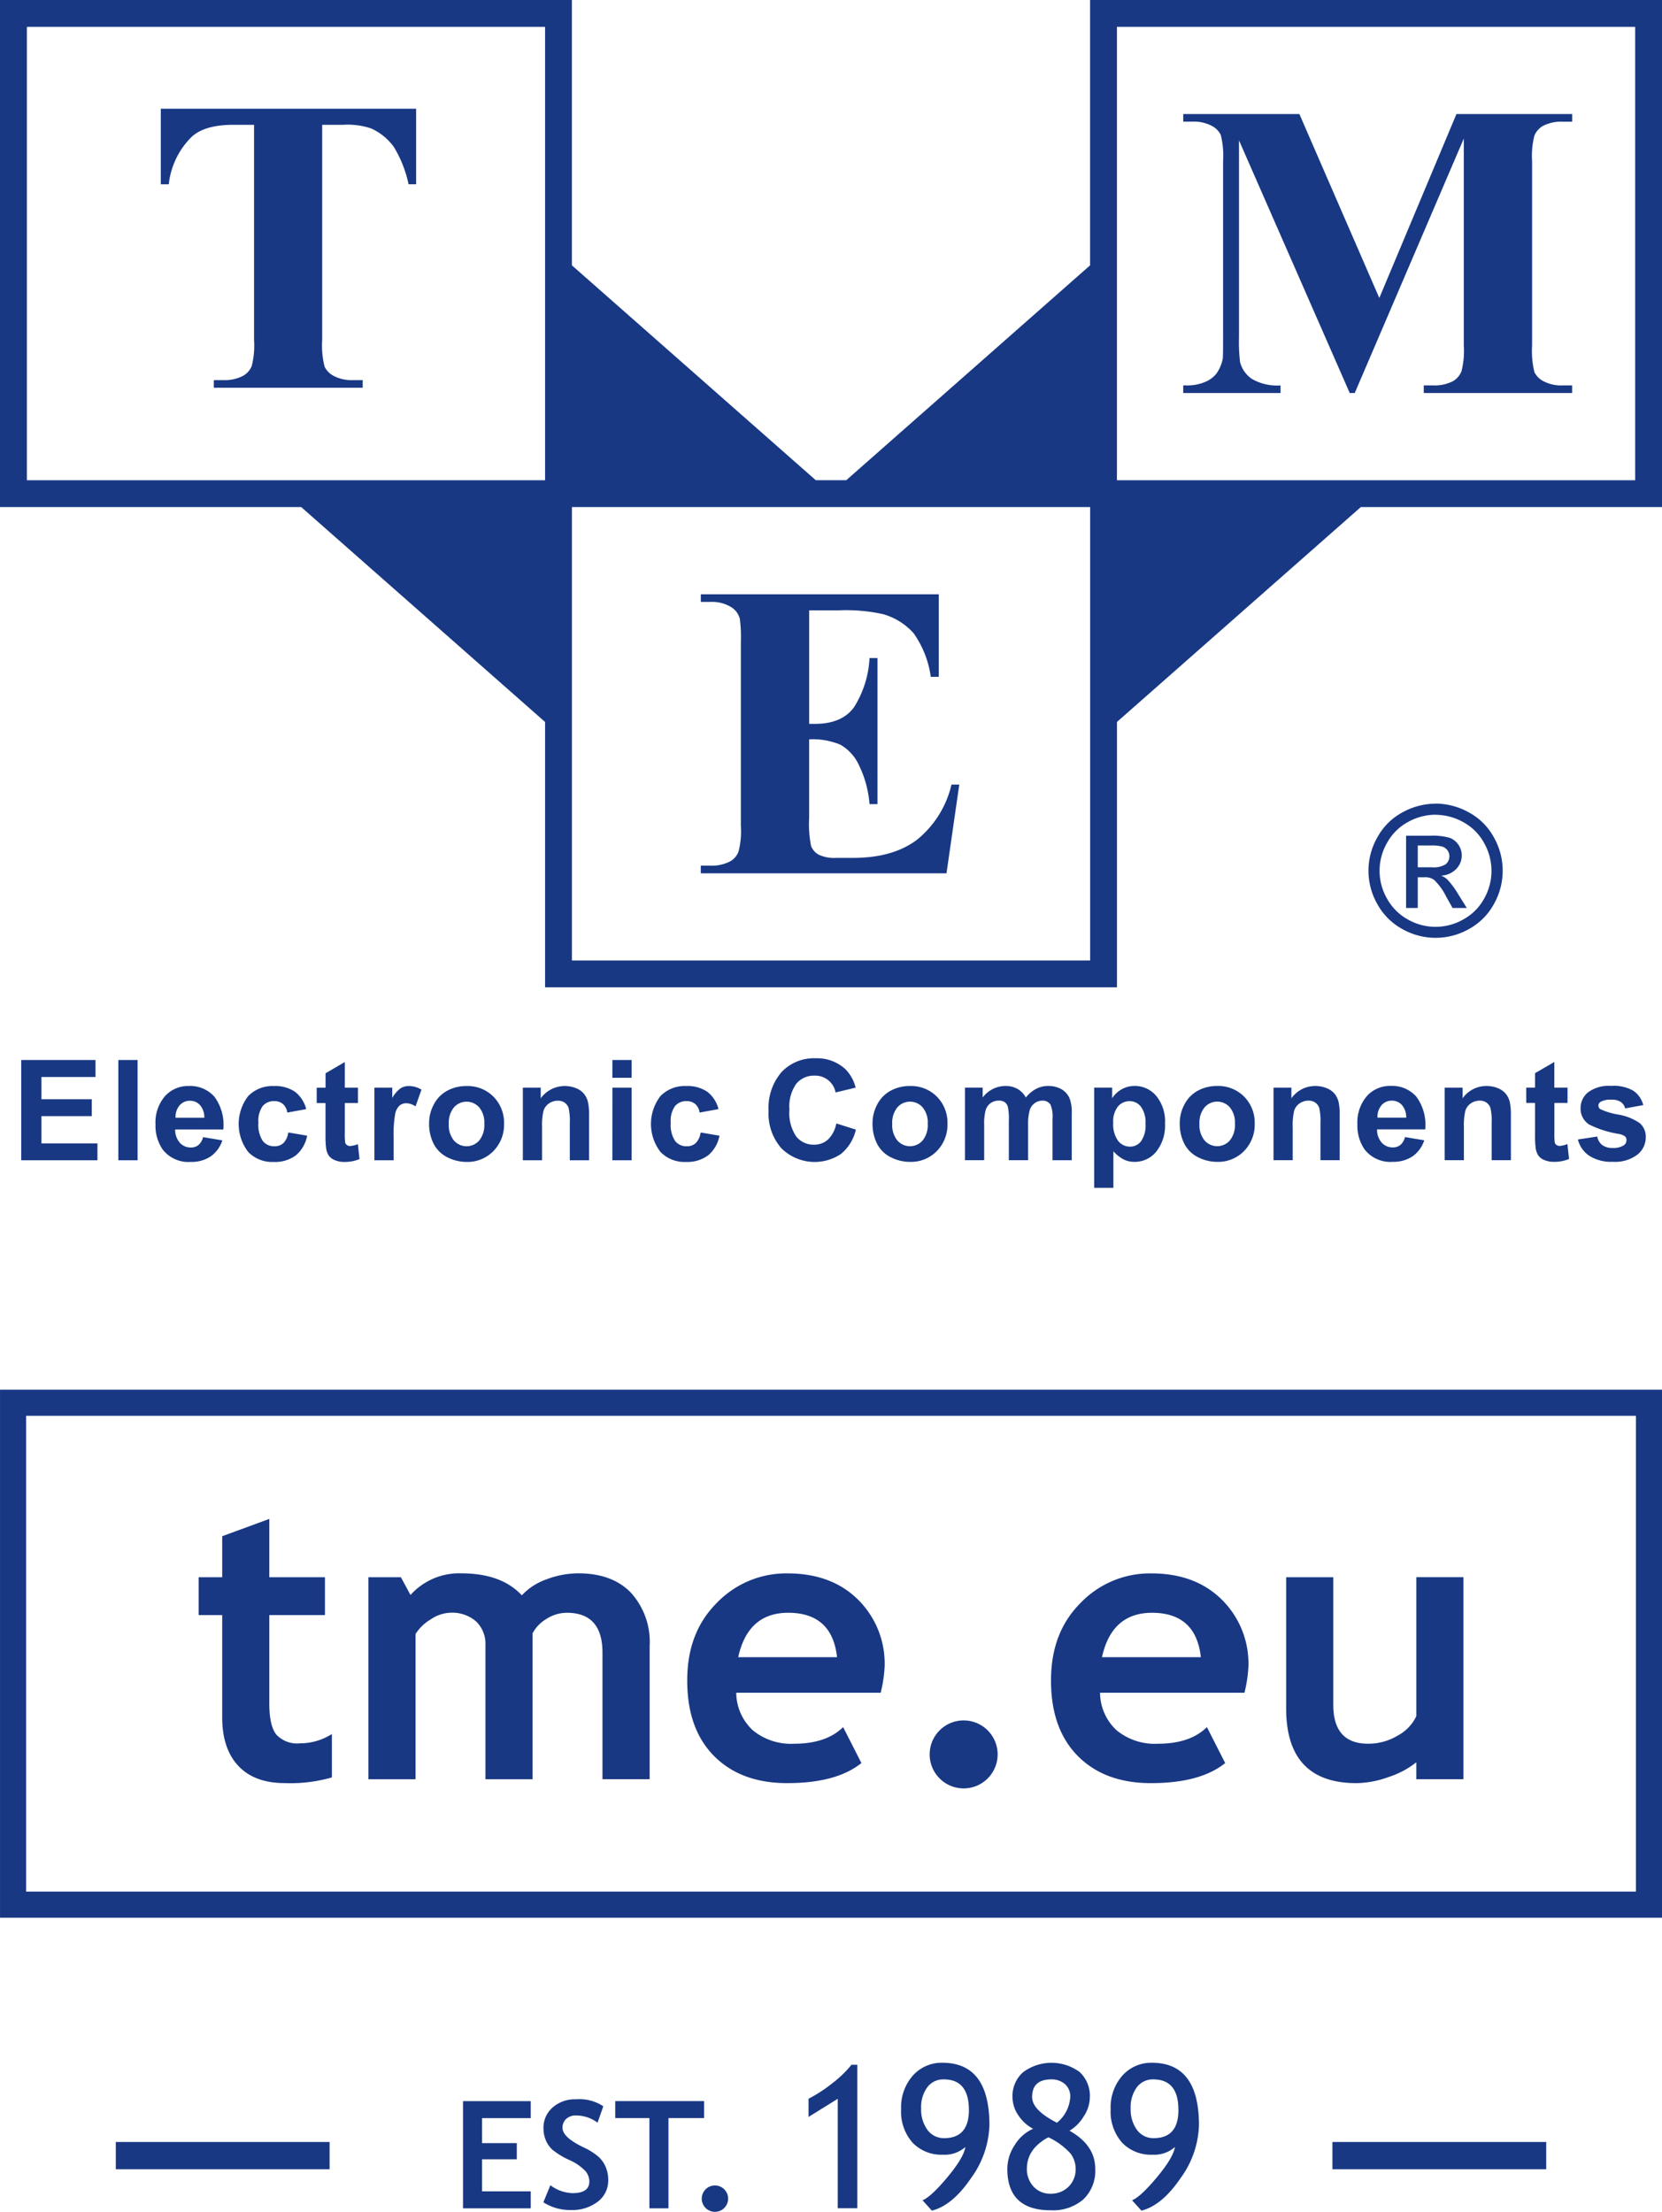
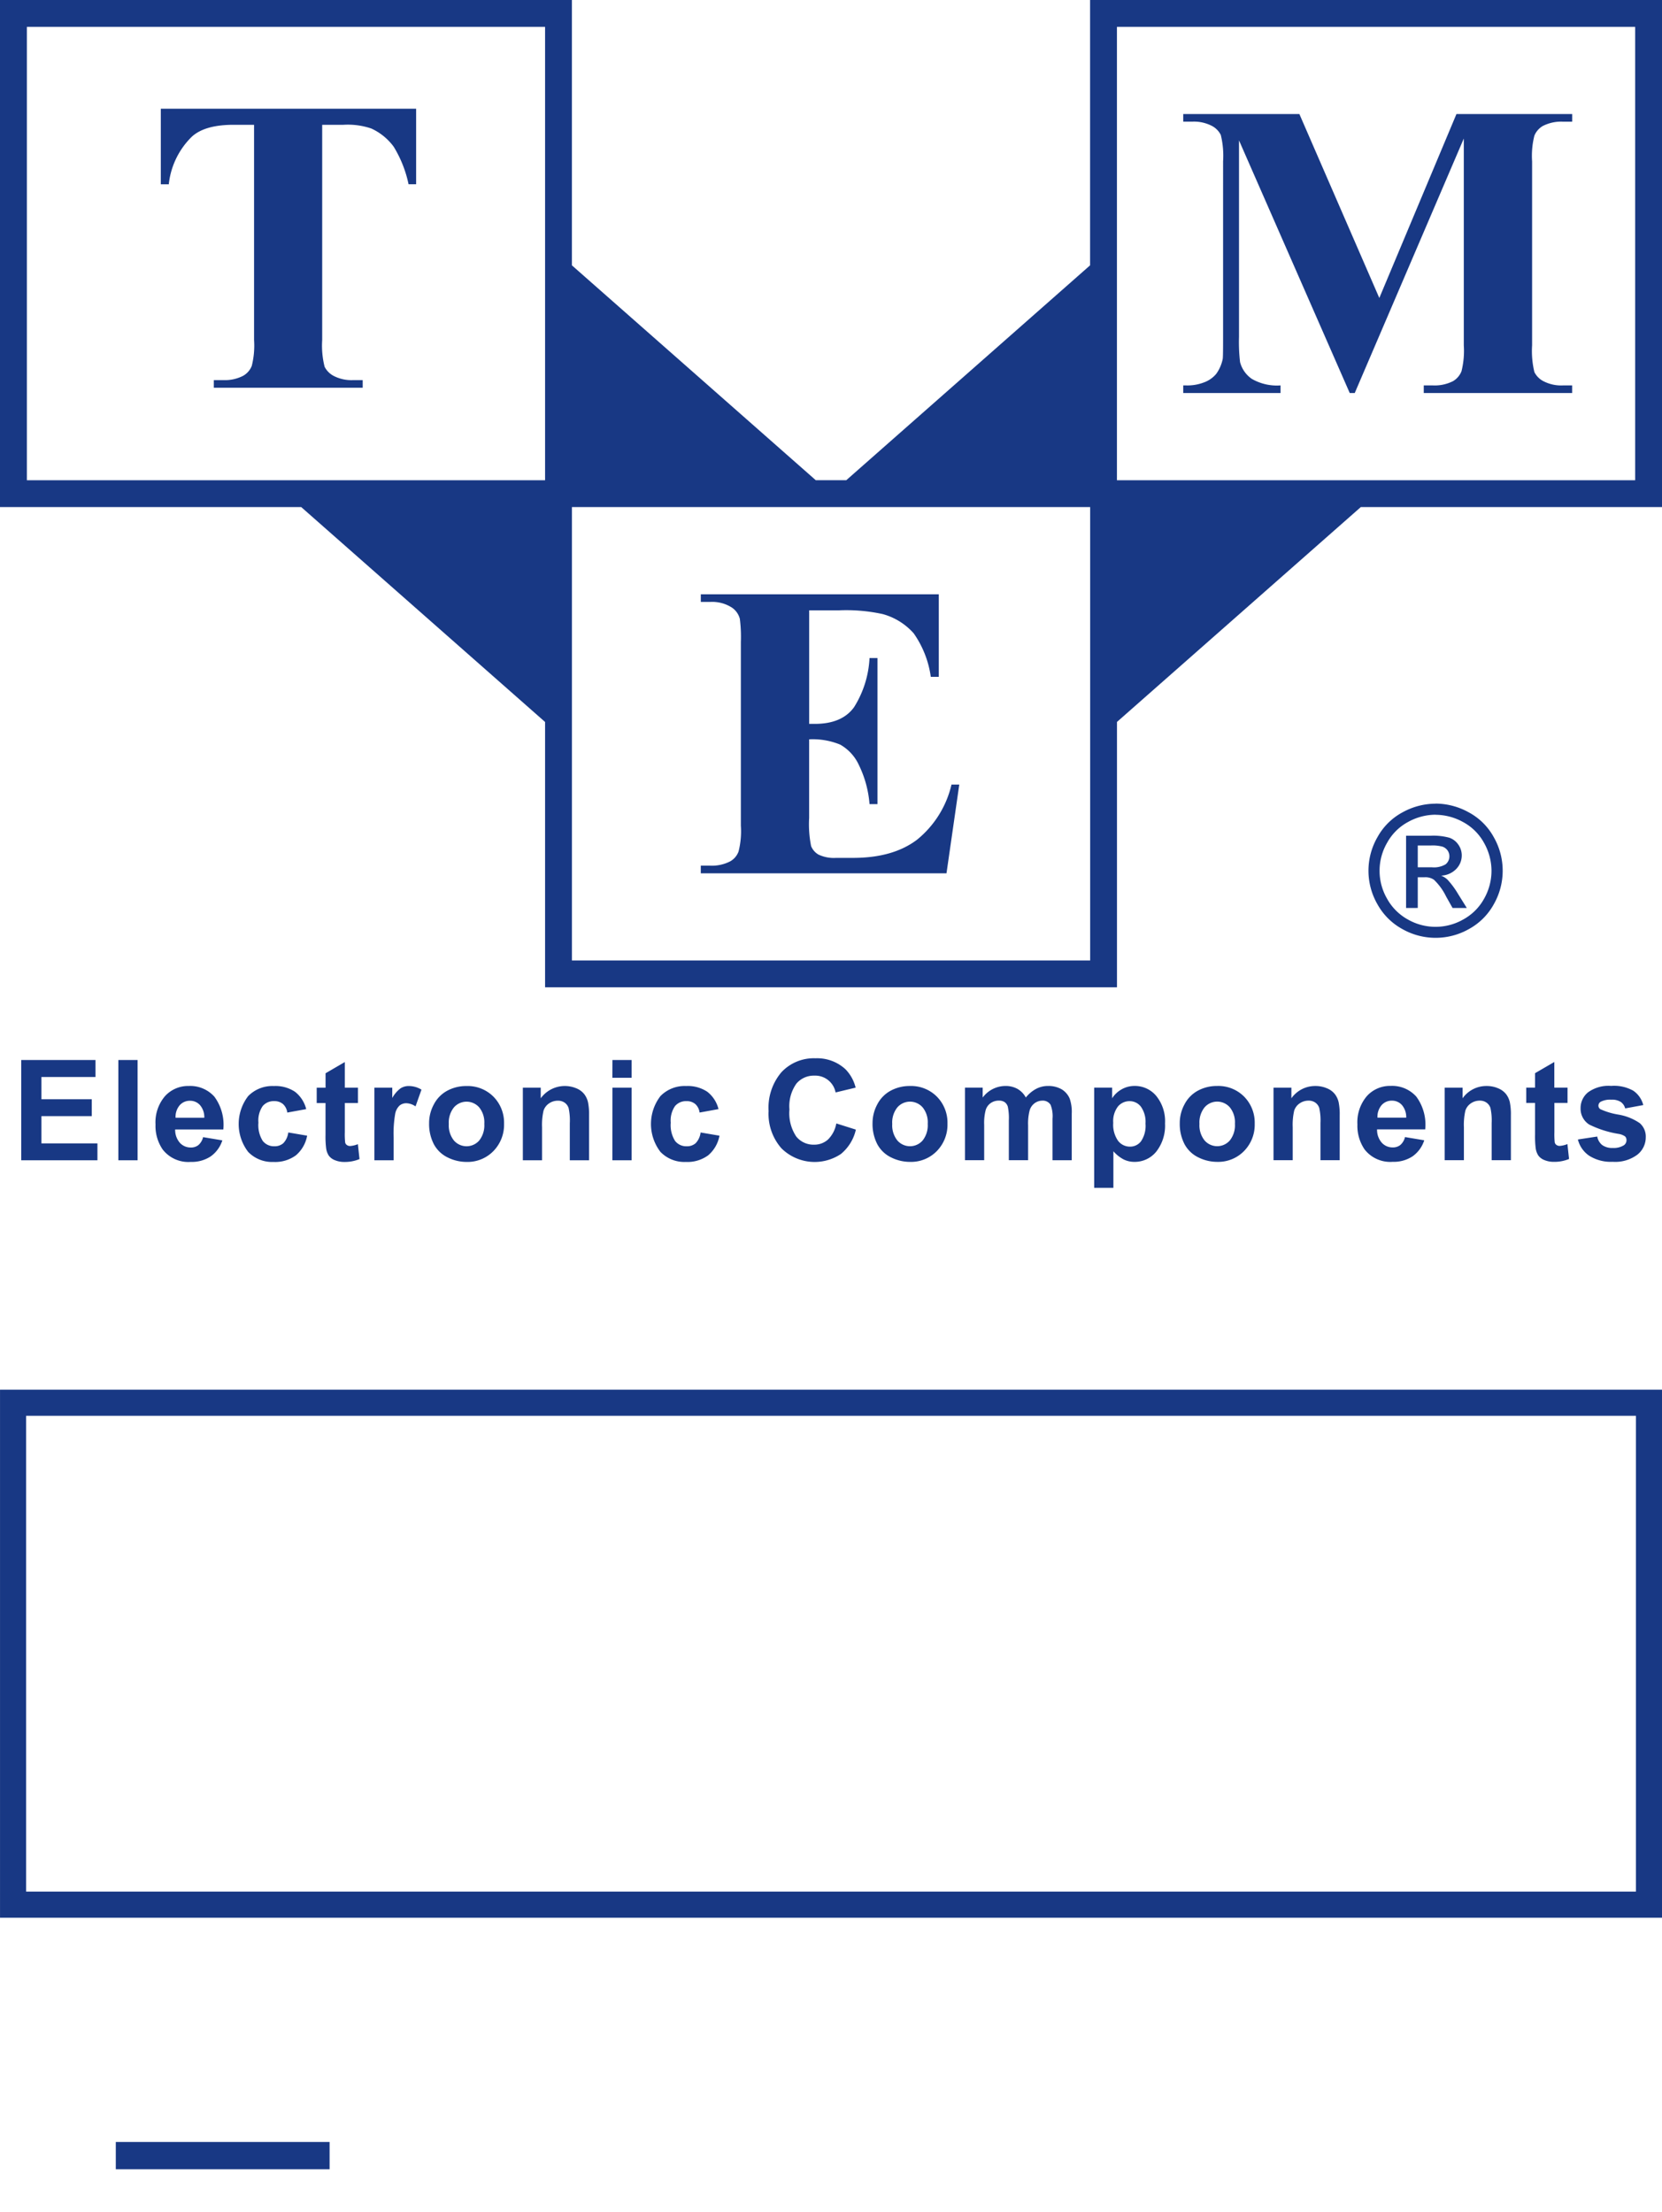
<svg xmlns="http://www.w3.org/2000/svg" id="logo_tme_eu_est-svg" viewBox="0 0 241.642 321.56">
-   <path id="Path_29032" d="M241.868,1073.168v3.637h5.054v2.354h-5.054v4.662h7.081v2.464H239.1v-15.578h9.849v2.464h-7.081Zm8.911,12.247,1.025-2.489a5.586,5.586,0,0,0,3.224,1.154q2.441,0,2.441-1.7a2.394,2.394,0,0,0-.577-1.517,7.394,7.394,0,0,0-2.371-1.619,11.2,11.2,0,0,1-2.421-1.475,3.935,3.935,0,0,1-.96-1.377,4.5,4.5,0,0,1-.338-1.765,3.849,3.849,0,0,1,1.326-3,4.887,4.887,0,0,1,3.4-1.191,6.323,6.323,0,0,1,3.97,1.014l-.839,2.385a5.206,5.206,0,0,0-3.077-1.045,2.059,2.059,0,0,0-1.487.5,1.725,1.725,0,0,0-.526,1.309q0,1.339,2.97,2.782a9.563,9.563,0,0,1,2.258,1.408,4.289,4.289,0,0,1,1.053,1.495,4.872,4.872,0,0,1,.363,1.912,3.839,3.839,0,0,1-1.5,3.111,6.112,6.112,0,0,1-4,1.225,7.12,7.12,0,0,1-3.936-1.129Zm18.194-12.247v13.117H266.2v-13.117h-4.969V1070.7h12.92v2.464h-5.183Zm4.837,11.712a1.917,1.917,0,0,1,3.835,0,1.917,1.917,0,1,1-3.835,0m19.773,1.4v-15.916L289.34,1073v-2.644a21.138,21.138,0,0,0,3.429-2.232,16.328,16.328,0,0,0,2.813-2.706h.847v20.857h-2.846Zm13.692.349-1.365-1.512q1.233-.494,3.612-3.345t2.618-4.4a4.532,4.532,0,0,1-3.274,1.118,5.787,5.787,0,0,1-4.412-1.757,6.787,6.787,0,0,1-1.656-4.837,6.951,6.951,0,0,1,1.709-4.91,5.6,5.6,0,0,1,4.294-1.861q6.833,0,6.836,9.06a13.76,13.76,0,0,1-2.683,7.723q-2.682,3.949-5.685,4.716Zm5.375-14.646q0-4.438-3.64-4.44a2.884,2.884,0,0,0-2.416,1.157,4.892,4.892,0,0,0-.887,3.055,5.029,5.029,0,0,0,.935,3.153,2.946,2.946,0,0,0,2.413,1.177q3.594,0,3.6-4.1Zm9.336,2.74a5.858,5.858,0,0,1-2.154-1.971,4.68,4.68,0,0,1-.839-2.615,4.585,4.585,0,0,1,1.568-3.66,6.915,6.915,0,0,1,8.2,0,4.742,4.742,0,0,1,1.478,3.674,5.146,5.146,0,0,1-.893,2.773,6.04,6.04,0,0,1-2.067,2.083q3.738,2.1,3.742,5.521a5.748,5.748,0,0,1-1.729,4.46,6.784,6.784,0,0,1-4.755,1.582q-6.3,0-6.3-6.042a6.308,6.308,0,0,1,1.078-3.438A5.964,5.964,0,0,1,321.985,1074.725Zm3.472-.881a5.215,5.215,0,0,0,1.931-3.756,2.368,2.368,0,0,0-.769-1.855,2.9,2.9,0,0,0-2-.687q-2.775,0-2.776,2.565Q321.839,1072.015,325.457,1073.844Zm-1.256,2.117q-3.117,1.685-3.12,4.572a3.68,3.68,0,0,0,.963,2.59,3.239,3.239,0,0,0,2.489,1.042,3.591,3.591,0,0,0,2.61-1.022,3.528,3.528,0,0,0,1.028-2.61,3.716,3.716,0,0,0-.707-2.165A9.94,9.94,0,0,0,324.2,1075.961Zm13.54,10.671-1.366-1.512q1.233-.494,3.612-3.345t2.618-4.4a4.532,4.532,0,0,1-3.274,1.118,5.787,5.787,0,0,1-4.412-1.757,6.787,6.787,0,0,1-1.656-4.837,6.951,6.951,0,0,1,1.709-4.91,5.6,5.6,0,0,1,4.294-1.861q6.833,0,6.836,9.06a13.76,13.76,0,0,1-2.683,7.723q-2.682,3.949-5.684,4.716Zm5.372-14.646q0-4.438-3.64-4.44a2.884,2.884,0,0,0-2.416,1.157,4.892,4.892,0,0,0-.887,3.055,5.028,5.028,0,0,0,.935,3.153,2.946,2.946,0,0,0,2.413,1.177q3.594,0,3.6-4.1Z" transform="translate(-171.782 -765.244)" fill="#183884" />
-   <rect id="Rectangle_1027" width="31.083" height="3.964" transform="translate(193.725 311.398)" fill="#183884" />
  <rect id="Rectangle_1028" width="31.083" height="3.964" transform="translate(16.837 311.398)" fill="#183884" />
  <path id="Path_29033" d="M43.795,73.718,79.25,104.959v38.572H162.4V104.953l35.45-31.235h43.792V0H158.489V38.575L123.04,69.813h-4.432L83.15,38.575V0H0V73.718H43.795ZM237.74,3.905H162.394V69.816H237.74ZM158.5,73.718H83.153v65.911H158.5ZM79.25,3.905H3.908V69.816H79.25Z" fill="#183884" fill-rule="evenodd" />
  <path id="Path_29034" d="M10.953,209.02V194.447h10.8v2.466H13.892v3.232h7.315V202.6H13.892v3.964h8.142v2.455H10.953Zm14.122-14.573h2.793V209.02H25.075Zm12.337,11.214,2.782.465a4.552,4.552,0,0,1-1.695,2.331,4.986,4.986,0,0,1-2.9.8,4.722,4.722,0,0,1-4.077-1.8,6.051,6.051,0,0,1-1.045-3.638,5.843,5.843,0,0,1,1.371-4.111,4.519,4.519,0,0,1,3.469-1.487,4.7,4.7,0,0,1,3.719,1.554,6.874,6.874,0,0,1,1.3,4.764h-7a2.82,2.82,0,0,0,.676,1.934,2.1,2.1,0,0,0,1.608.69,1.7,1.7,0,0,0,1.1-.358,2.207,2.207,0,0,0,.676-1.152Zm.158-2.824A2.688,2.688,0,0,0,36.945,201a1.914,1.914,0,0,0-1.45-.631,1.944,1.944,0,0,0-1.512.664,2.586,2.586,0,0,0-.588,1.808Zm14.818-1.253-2.754.5A2.007,2.007,0,0,0,49,200.838a1.9,1.9,0,0,0-1.278-.417,2.082,2.082,0,0,0-1.664.721,3.7,3.7,0,0,0-.619,2.413,4.3,4.3,0,0,0,.631,2.655,2.074,2.074,0,0,0,1.695.774,1.876,1.876,0,0,0,1.3-.453,2.727,2.727,0,0,0,.715-1.554l2.742.467A4.872,4.872,0,0,1,50.89,208.3a5.088,5.088,0,0,1-3.252.963,4.83,4.83,0,0,1-3.691-1.461,6.66,6.66,0,0,1,.006-8.117,4.915,4.915,0,0,1,3.736-1.456,5.1,5.1,0,0,1,3.066.831,4.6,4.6,0,0,1,1.633,2.528m7.523-3.12v2.227H58v4.251a10.639,10.639,0,0,0,.053,1.506.627.627,0,0,0,.251.355.8.8,0,0,0,.47.141,3.7,3.7,0,0,0,1.126-.27l.236,2.168a5.541,5.541,0,0,1-2.207.417,3.509,3.509,0,0,1-1.363-.253,2,2,0,0,1-.89-.656,2.59,2.59,0,0,1-.391-1.087,13.622,13.622,0,0,1-.09-1.968v-4.6H53.914v-2.227H55.2v-2.1L58,194.74v3.728h1.909Zm5.178,10.555H62.3V198.464h2.6v1.5a4.427,4.427,0,0,1,1.2-1.4,2.179,2.179,0,0,1,1.205-.338,3.55,3.55,0,0,1,1.841.526l-.864,2.435a2.465,2.465,0,0,0-1.315-.459,1.52,1.52,0,0,0-.991.324,2.2,2.2,0,0,0-.642,1.168,16.633,16.633,0,0,0-.234,3.539v3.26Zm5.166-5.428a5.685,5.685,0,0,1,.687-2.692,4.717,4.717,0,0,1,1.943-1.991,5.77,5.77,0,0,1,2.807-.684,5.286,5.286,0,0,1,3.928,1.554,5.384,5.384,0,0,1,1.532,3.93,5.473,5.473,0,0,1-1.549,3.973,5.235,5.235,0,0,1-3.891,1.574,6.146,6.146,0,0,1-2.768-.656,4.5,4.5,0,0,1-2-1.923,6.384,6.384,0,0,1-.687-3.086m2.861.152a3.508,3.508,0,0,0,.746,2.4,2.439,2.439,0,0,0,3.677,0,3.547,3.547,0,0,0,.74-2.424,3.445,3.445,0,0,0-.74-2.388,2.445,2.445,0,0,0-3.677,0,3.511,3.511,0,0,0-.746,2.407m20.39,5.276H90.713v-5.386a8.408,8.408,0,0,0-.177-2.213,1.551,1.551,0,0,0-.583-.78,1.657,1.657,0,0,0-.969-.279,2.233,2.233,0,0,0-1.3.4,2.019,2.019,0,0,0-.791,1.053,9.176,9.176,0,0,0-.214,2.424v4.781H83.885V198.462h2.6v1.549a4.331,4.331,0,0,1,5.169-1.456,2.8,2.8,0,0,1,1.157.85,3.048,3.048,0,0,1,.546,1.171,8.8,8.8,0,0,1,.155,1.878v6.56Zm3.4-14.573h2.793v2.585H96.9Zm0,4.018h2.793V209.02H96.9Zm15.426,3.12-2.754.5a1.979,1.979,0,0,0-.631-1.242,1.9,1.9,0,0,0-1.278-.417,2.086,2.086,0,0,0-1.664.721,3.7,3.7,0,0,0-.619,2.413,4.3,4.3,0,0,0,.631,2.655,2.074,2.074,0,0,0,1.695.774,1.881,1.881,0,0,0,1.3-.453,2.727,2.727,0,0,0,.715-1.554l2.742.467a4.886,4.886,0,0,1-1.639,2.852,5.082,5.082,0,0,1-3.252.963,4.826,4.826,0,0,1-3.691-1.461,6.66,6.66,0,0,1,.006-8.117,4.917,4.917,0,0,1,3.739-1.456,5.1,5.1,0,0,1,3.066.831,4.589,4.589,0,0,1,1.633,2.528Zm17.118,2.081,2.852.9a6.4,6.4,0,0,1-2.179,3.545,6.866,6.866,0,0,1-8.644-.828,7.588,7.588,0,0,1-1.867-5.423,7.967,7.967,0,0,1,1.878-5.651,6.441,6.441,0,0,1,4.941-2.013,6.068,6.068,0,0,1,4.344,1.58,5.784,5.784,0,0,1,1.492,2.686l-2.914.7a3.01,3.01,0,0,0-3.072-2.444,3.3,3.3,0,0,0-2.627,1.163,5.687,5.687,0,0,0-1.011,3.77,6.088,6.088,0,0,0,1,3.933,3.221,3.221,0,0,0,2.585,1.171,2.952,2.952,0,0,0,2.019-.746,4.34,4.34,0,0,0,1.211-2.342Zm5.276-.073a5.718,5.718,0,0,1,.687-2.692,4.716,4.716,0,0,1,1.943-1.991,5.77,5.77,0,0,1,2.807-.684,5.279,5.279,0,0,1,3.925,1.554,5.384,5.384,0,0,1,1.532,3.93,5.47,5.47,0,0,1-1.546,3.973,5.235,5.235,0,0,1-3.891,1.574,6.158,6.158,0,0,1-2.77-.656,4.5,4.5,0,0,1-2-1.923,6.384,6.384,0,0,1-.687-3.086Zm2.863.152a3.508,3.508,0,0,0,.746,2.4,2.436,2.436,0,0,0,3.674,0,3.547,3.547,0,0,0,.74-2.424,3.431,3.431,0,0,0-.74-2.388,2.442,2.442,0,0,0-3.674,0,3.511,3.511,0,0,0-.746,2.407m10.575-5.279h2.576v1.442a4.143,4.143,0,0,1,3.291-1.681,3.526,3.526,0,0,1,1.757.417,3.2,3.2,0,0,1,1.225,1.261,4.837,4.837,0,0,1,1.5-1.261,3.642,3.642,0,0,1,1.717-.417,3.85,3.85,0,0,1,1.968.47,2.9,2.9,0,0,1,1.2,1.385,5.963,5.963,0,0,1,.29,2.188v6.749h-2.793v-6.034a4.5,4.5,0,0,0-.287-2.027,1.326,1.326,0,0,0-1.194-.6,1.922,1.922,0,0,0-1.1.358,1.976,1.976,0,0,0-.743,1.047,7.557,7.557,0,0,0-.228,2.182v5.068h-2.8v-5.783a8.09,8.09,0,0,0-.149-1.991,1.259,1.259,0,0,0-.459-.664,1.457,1.457,0,0,0-.85-.22,2.039,2.039,0,0,0-1.163.346,1.9,1.9,0,0,0-.74,1.005,7.341,7.341,0,0,0-.225,2.176v5.13h-2.793V198.459Zm18.793,0h2.6v1.549a3.9,3.9,0,0,1,1.371-1.292,3.772,3.772,0,0,1,1.917-.5,4.029,4.029,0,0,1,3.122,1.442,5.833,5.833,0,0,1,1.284,4.015,6.113,6.113,0,0,1-1.292,4.113,4.029,4.029,0,0,1-3.131,1.467,3.561,3.561,0,0,1-1.585-.349,5.262,5.262,0,0,1-1.5-1.194v5.318h-2.793v-14.57Zm2.765,5.1a4.065,4.065,0,0,0,.7,2.63,2.162,2.162,0,0,0,1.72.85,1.99,1.99,0,0,0,1.622-.783,4.016,4.016,0,0,0,.648-2.559,3.833,3.833,0,0,0-.667-2.466,2.058,2.058,0,0,0-1.65-.805,2.184,2.184,0,0,0-1.7.791,3.5,3.5,0,0,0-.676,2.34Zm9.671.028a5.685,5.685,0,0,1,.687-2.692,4.717,4.717,0,0,1,1.943-1.991,5.77,5.77,0,0,1,2.807-.684,5.286,5.286,0,0,1,3.928,1.554,5.384,5.384,0,0,1,1.532,3.93,5.461,5.461,0,0,1-1.549,3.973,5.235,5.235,0,0,1-3.891,1.574,6.129,6.129,0,0,1-2.768-.656,4.5,4.5,0,0,1-2-1.923,6.384,6.384,0,0,1-.687-3.086m2.861.152a3.508,3.508,0,0,0,.746,2.4,2.433,2.433,0,0,0,3.671,0,3.547,3.547,0,0,0,.74-2.424,3.445,3.445,0,0,0-.74-2.388,2.438,2.438,0,0,0-3.671,0,3.511,3.511,0,0,0-.746,2.407m20.387,5.276h-2.793v-5.386a8.408,8.408,0,0,0-.177-2.213,1.551,1.551,0,0,0-.583-.78,1.657,1.657,0,0,0-.969-.279,2.24,2.24,0,0,0-1.3.4,2.019,2.019,0,0,0-.791,1.053,9.177,9.177,0,0,0-.214,2.424v4.781h-2.793V198.462h2.6v1.549a4.221,4.221,0,0,1,3.477-1.788,4.178,4.178,0,0,1,1.689.332,2.8,2.8,0,0,1,1.157.85,3.048,3.048,0,0,1,.546,1.171,8.8,8.8,0,0,1,.155,1.878v6.566Zm9.514-3.359,2.782.465a4.552,4.552,0,0,1-1.695,2.331,4.986,4.986,0,0,1-2.9.8,4.725,4.725,0,0,1-4.077-1.8,6.051,6.051,0,0,1-1.045-3.638,5.843,5.843,0,0,1,1.371-4.111,4.515,4.515,0,0,1,3.469-1.487,4.7,4.7,0,0,1,3.719,1.554,6.874,6.874,0,0,1,1.3,4.764h-7a2.808,2.808,0,0,0,.679,1.934,2.1,2.1,0,0,0,1.608.69,1.7,1.7,0,0,0,1.1-.358,2.207,2.207,0,0,0,.676-1.152Zm.158-2.824a2.688,2.688,0,0,0-.625-1.841,1.914,1.914,0,0,0-1.45-.631,1.944,1.944,0,0,0-1.512.664,2.586,2.586,0,0,0-.588,1.808Zm15.218,6.183h-2.793v-5.386a8.41,8.41,0,0,0-.177-2.213,1.536,1.536,0,0,0-.583-.78,1.657,1.657,0,0,0-.969-.279,2.246,2.246,0,0,0-1.3.4,2.019,2.019,0,0,0-.791,1.053,9.176,9.176,0,0,0-.214,2.424v4.781h-2.793V198.462h2.6v1.549a4.221,4.221,0,0,1,3.477-1.788,4.178,4.178,0,0,1,1.689.332,2.822,2.822,0,0,1,1.157.85,3.048,3.048,0,0,1,.546,1.171,8.8,8.8,0,0,1,.155,1.878v6.566Zm8.238-10.555v2.227h-1.909v4.251a10.64,10.64,0,0,0,.053,1.506.622.622,0,0,0,.248.355.8.8,0,0,0,.47.141,3.668,3.668,0,0,0,1.123-.27l.236,2.168a5.55,5.55,0,0,1-2.207.417,3.509,3.509,0,0,1-1.363-.253,2,2,0,0,1-.89-.656,2.59,2.59,0,0,1-.391-1.087,13.621,13.621,0,0,1-.09-1.968v-4.6h-1.284v-2.227h1.284v-2.1l2.8-1.627v3.728h1.909Zm1.52,7.543,2.8-.428a2.056,2.056,0,0,0,.724,1.239,2.471,2.471,0,0,0,1.532.422,2.752,2.752,0,0,0,1.627-.4.882.882,0,0,0,.369-.746.727.727,0,0,0-.2-.526,2.2,2.2,0,0,0-.935-.369,14.982,14.982,0,0,1-4.285-1.363,2.72,2.72,0,0,1-1.253-2.376,2.93,2.93,0,0,1,1.084-2.306,5.058,5.058,0,0,1,3.359-.935,5.705,5.705,0,0,1,3.221.7,3.607,3.607,0,0,1,1.45,2.086l-2.632.487a1.652,1.652,0,0,0-.642-.943,2.34,2.34,0,0,0-1.349-.327,3.034,3.034,0,0,0-1.579.307.663.663,0,0,0-.318.569.617.617,0,0,0,.282.507,10.391,10.391,0,0,0,2.607.783,7.73,7.73,0,0,1,3.117,1.244,2.58,2.58,0,0,1,.876,2.078,3.2,3.2,0,0,1-1.214,2.5,5.373,5.373,0,0,1-3.587,1.042,5.887,5.887,0,0,1-3.415-.876A4.023,4.023,0,0,1,237.281,206Zm-20.7-48.829a9.985,9.985,0,0,1,4.8,1.261,8.983,8.983,0,0,1,3.649,3.607,9.827,9.827,0,0,1,.02,9.747,9.1,9.1,0,0,1-3.609,3.615,9.828,9.828,0,0,1-9.713,0,9.15,9.15,0,0,1-3.615-3.615,9.771,9.771,0,0,1,.02-9.747,9.031,9.031,0,0,1,3.655-3.607A9.985,9.985,0,0,1,216.585,157.178Zm0,1.616a8.3,8.3,0,0,0-4,1.053,7.573,7.573,0,0,0-3.046,3.018,8.105,8.105,0,0,0-.02,8.123A7.706,7.706,0,0,0,212.533,174a8.121,8.121,0,0,0,8.1,0,7.637,7.637,0,0,0,3.013-3.013,8.225,8.225,0,0,0,1.073-4.043,8.31,8.31,0,0,0-1.092-4.08,7.539,7.539,0,0,0-3.046-3.018,8.34,8.34,0,0,0-4-1.053ZM212.3,172.337v-10.5h3.609a8.788,8.788,0,0,1,2.675.29,2.6,2.6,0,0,1,1.32,1.016,2.684,2.684,0,0,1,.49,1.537,2.8,2.8,0,0,1-.819,2.007,3.24,3.24,0,0,1-2.179.954,2.918,2.918,0,0,1,.9.557,12.146,12.146,0,0,1,1.549,2.083l1.281,2.058h-2.069l-.932-1.656a8.562,8.562,0,0,0-1.771-2.444,2.175,2.175,0,0,0-1.36-.363H214v4.463H212.3Zm1.695-5.91h2.055a3.312,3.312,0,0,0,2.01-.442,1.507,1.507,0,0,0,.279-2,1.542,1.542,0,0,0-.718-.549,5.377,5.377,0,0,0-1.7-.18H214v3.17ZM208.409,83.66l11.214-26.739h16.825v1.109H235.1a5.843,5.843,0,0,0-2.925.628,2.926,2.926,0,0,0-1.219,1.4,11.96,11.96,0,0,0-.335,3.745V90.544a13.066,13.066,0,0,0,.335,3.891,3.006,3.006,0,0,0,1.374,1.354,5.6,5.6,0,0,0,2.77.583h1.343v1.109H214.87V96.372h1.343a5.855,5.855,0,0,0,2.928-.628,2.914,2.914,0,0,0,1.216-1.433,12.266,12.266,0,0,0,.335-3.767V60.48l-15.857,37h-.726l-16.1-36.731V89.319a25.021,25.021,0,0,0,.155,3.674,4.265,4.265,0,0,0,1.717,2.435,7.3,7.3,0,0,0,4.167.943v1.109H179.9V96.372h.431a6.641,6.641,0,0,0,2.559-.428,4.184,4.184,0,0,0,1.8-1.242,5.615,5.615,0,0,0,.952-2.182c.039-.222.053-1.242.053-3.058V63.8a12.652,12.652,0,0,0-.335-3.843,3,3,0,0,0-1.366-1.349,5.647,5.647,0,0,0-2.779-.583H179.9V56.919h16.887l11.62,26.739Zm-82.894,45.408v16.51h.819c2.621,0,4.527-.8,5.7-2.419a14.75,14.75,0,0,0,2.255-7.151h1.154v21.234h-1.154a15.7,15.7,0,0,0-1.546-5.682,6.528,6.528,0,0,0-2.723-2.97,10.5,10.5,0,0,0-4.51-.766V159.25a16.145,16.145,0,0,0,.287,4.1,2.517,2.517,0,0,0,1.078,1.233,5.241,5.241,0,0,0,2.568.476h2.466q5.794,0,9.28-2.635a14.568,14.568,0,0,0,5.017-8.019h1.132L145.48,167.3H109.757v-1.109h1.374a5.8,5.8,0,0,0,2.9-.628,2.711,2.711,0,0,0,1.216-1.43,11.976,11.976,0,0,0,.335-3.767V133.677a20.7,20.7,0,0,0-.149-3.376,2.853,2.853,0,0,0-1.132-1.616,5.288,5.288,0,0,0-3.167-.836h-1.374V126.74h34.6v12h-1.163a14.437,14.437,0,0,0-2.48-6.318,9.282,9.282,0,0,0-4.524-2.81,24.88,24.88,0,0,0-6.4-.538h-4.268ZM68.369,56.15V67.13h-1.1a17.142,17.142,0,0,0-2.162-5.459,8.331,8.331,0,0,0-3.26-2.649,10.618,10.618,0,0,0-4.06-.538H54.711V89.773a12.56,12.56,0,0,0,.352,3.891,3.076,3.076,0,0,0,1.374,1.354,5.594,5.594,0,0,0,2.787.583H60.6V96.71H38.953V95.6h1.374a5.754,5.754,0,0,0,2.894-.628,2.858,2.858,0,0,0,1.25-1.433,12.08,12.08,0,0,0,.335-3.767V58.484H41.825c-2.787,0-4.806.574-6.07,1.732a11.375,11.375,0,0,0-3.348,6.915h-1.16V56.15H68.369Z" transform="translate(-7.867 -40.341)" fill="#183884" fill-rule="evenodd" />
  <path id="Path_29035" d="M241.649,794.344H.01V717.58H241.649Zm-237.844-3.8H237.857V721.372H3.805Z" transform="translate(-0.007 -515.546)" fill="#183884" />
-   <path id="Path_29036" d="M106.006,798.265H102.58v-5.5h3.426V786.8l6.85-2.517v8.48h8.086v5.5h-8.086v12.878c0,2.106.327,3.6.991,4.465a4.1,4.1,0,0,0,3.471,1.3,8.571,8.571,0,0,0,4.634-1.349v6.31a21.813,21.813,0,0,1-6.822.825c-2.956,0-5.186-.825-6.757-2.48s-2.368-4.015-2.368-7.075V798.265Zm55.288,23.87v-18.41q0-5.8-5.195-5.794a5.454,5.454,0,0,0-2.968.906,5.23,5.23,0,0,0-2,2.086v21.209h-6.85V802.645a4.533,4.533,0,0,0-1.349-3.446,5.3,5.3,0,0,0-3.79-1.273,5.359,5.359,0,0,0-2.818.963,6.614,6.614,0,0,0-2.21,2.126v21.116h-6.85V792.76h4.719l1.4,2.582a9.5,9.5,0,0,1,7.377-3.145q5.853,0,8.807,3.2a8.882,8.882,0,0,1,3.6-2.331,13.047,13.047,0,0,1,4.615-.87q4.916,0,7.638,2.807a10.626,10.626,0,0,1,2.734,7.731v19.393H161.3Zm40.433-12.58H180.744a7.5,7.5,0,0,0,2.416,5.465,8.729,8.729,0,0,0,5.98,1.948q4.7,0,7.143-2.416l2.658,5.223q-3.624,2.923-10.8,2.92-6.711,0-10.623-3.942t-3.9-10.989c0-4.7,1.433-8.387,4.288-11.259a14,14,0,0,1,10.3-4.3q6.39,0,10.248,3.818a13.088,13.088,0,0,1,3.866,9.716,19.377,19.377,0,0,1-.58,3.818Zm-20.7-5.166H195.4q-.718-6.457-7.1-6.459-5.853,0-7.272,6.459m27.837,14.131a4.941,4.941,0,0,1,9.882,0,4.941,4.941,0,1,1-9.882,0m45.76-8.964H233.638a7.479,7.479,0,0,0,2.416,5.465,8.728,8.728,0,0,0,5.98,1.948q4.7,0,7.14-2.416l2.658,5.223q-3.624,2.923-10.8,2.92-6.711,0-10.623-3.942t-3.9-10.989c0-4.7,1.433-8.387,4.288-11.259a14,14,0,0,1,10.3-4.3q6.39,0,10.248,3.818a13.089,13.089,0,0,1,3.866,9.716,19.378,19.378,0,0,1-.58,3.818Zm-20.705-5.166h14.376q-.718-6.457-7.1-6.459Q235.336,797.929,233.917,804.388Zm45.7,17.746v-2.472a12.688,12.688,0,0,1-4.006,2.134,14.218,14.218,0,0,1-4.688.9q-10.233,0-10.229-10.868V792.76h6.85v18.551q0,5.659,5.073,5.654a8.27,8.27,0,0,0,4.344-1.208,6.172,6.172,0,0,0,2.658-2.8v-20.2h6.85v29.371h-6.85Z" transform="translate(-73.699 -563.467)" fill="#183884" />
</svg>